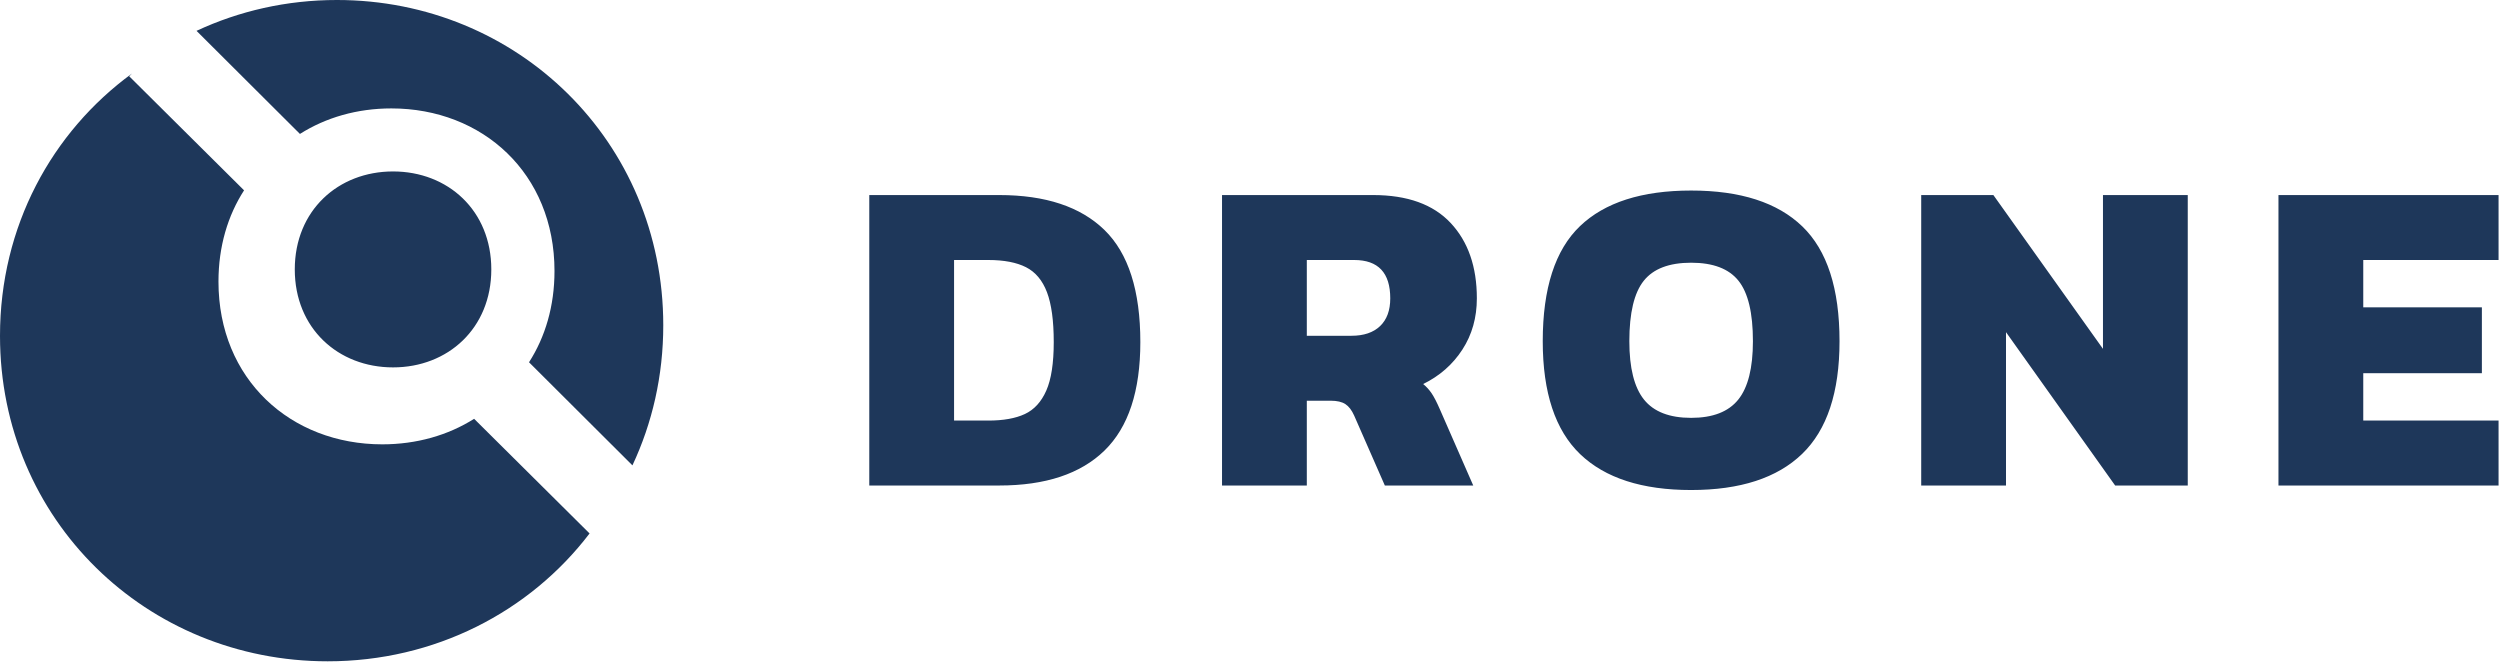
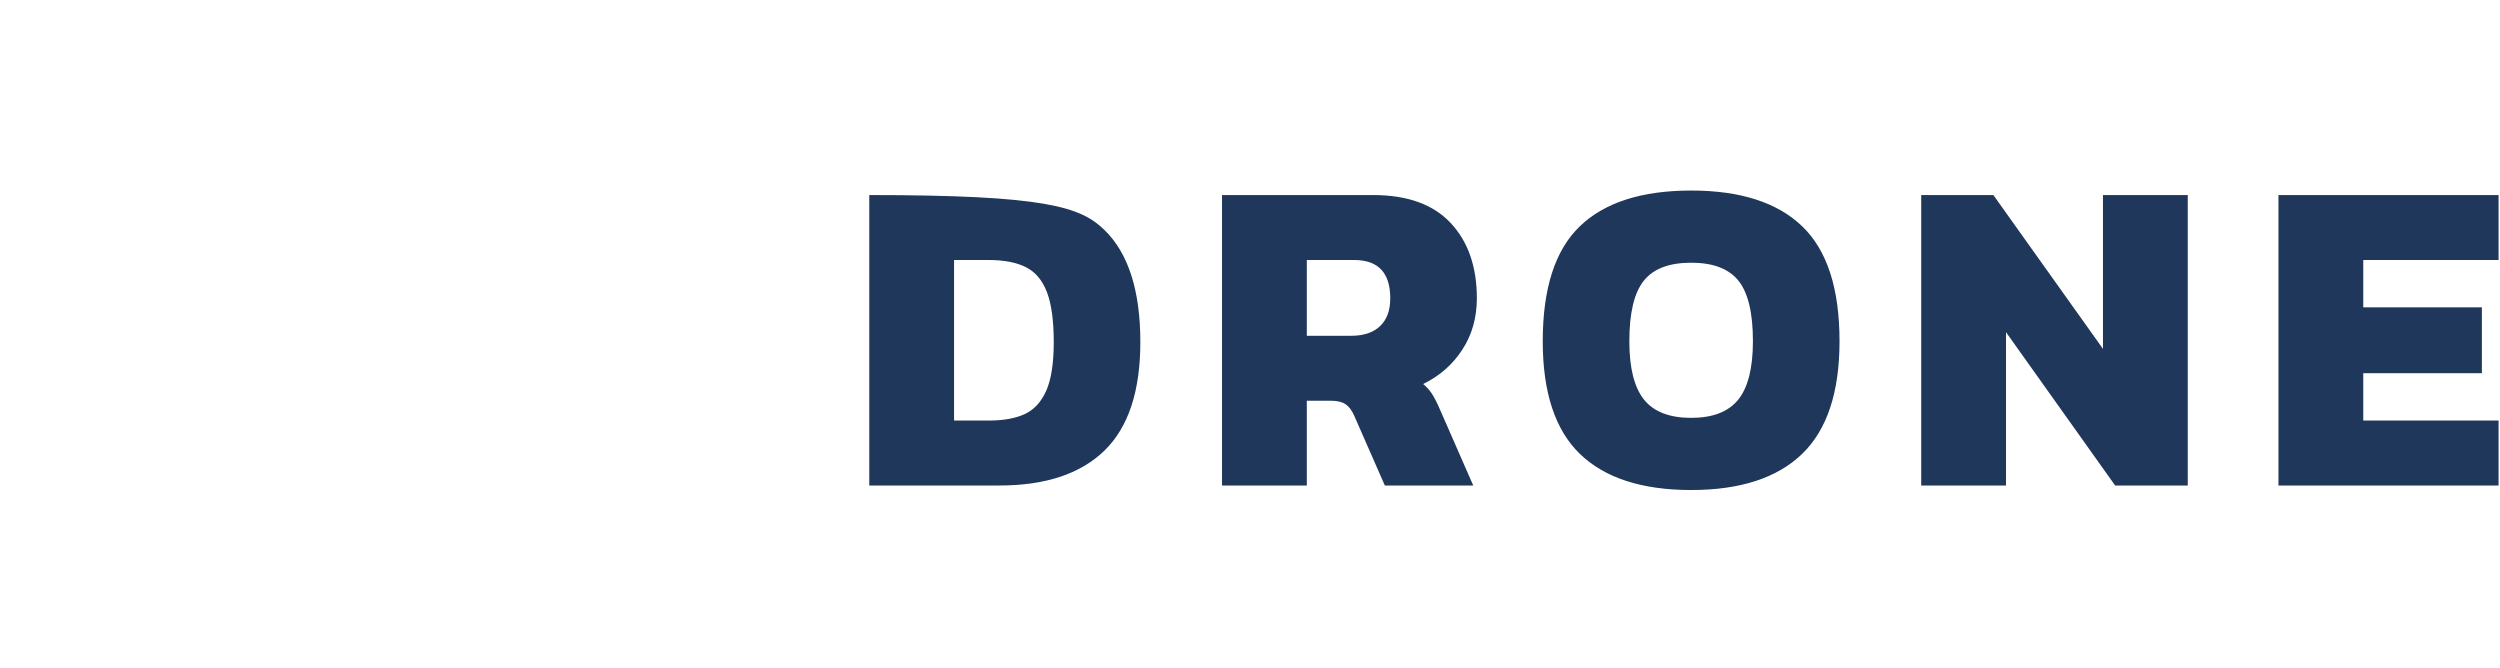
<svg xmlns="http://www.w3.org/2000/svg" width="273px" height="73px" viewBox="0 0 273 73" version="1.1">
  <title>Drone</title>
  <desc>Created with Sketch.</desc>
  <g id="Page-1" stroke="none" stroke-width="1" fill="none" fill-rule="evenodd">
    <g id="Drone" transform="translate(0, -11)" fill="#1E375A" fill-rule="nonzero">
      <g transform="translate(0, 11)">
-         <path d="M94.925,21.3 L109.109,21.3 C114.166,21.3 117.999,22.572 120.61,25.117 C123.22,27.661 124.525,31.741 124.525,37.356 C124.525,42.708 123.22,46.656 120.61,49.201 C117.999,51.745 114.166,53.018 109.109,53.018 L94.925,53.018 L94.925,21.3 Z M107.927,45.926 C109.569,45.926 110.899,45.687 111.917,45.211 C112.934,44.735 113.714,43.882 114.256,42.65 C114.798,41.419 115.069,39.654 115.069,37.356 C115.069,35.025 114.822,33.21 114.33,31.913 C113.837,30.617 113.074,29.705 112.04,29.18 C111.005,28.655 109.635,28.392 107.927,28.392 L104.184,28.392 L104.184,45.926 L107.927,45.926 Z M133.445,21.3 L149.944,21.3 C153.687,21.3 156.511,22.318 158.415,24.353 C160.32,26.389 161.272,29.131 161.272,32.578 C161.272,34.68 160.747,36.543 159.696,38.168 C158.645,39.794 157.217,41.05 155.411,41.936 C155.772,42.232 156.084,42.576 156.347,42.97 C156.61,43.364 156.905,43.939 157.233,44.694 L160.878,53.018 L151.225,53.018 L147.876,45.384 C147.613,44.793 147.293,44.374 146.915,44.128 C146.538,43.882 146.004,43.758 145.315,43.758 L142.704,43.758 L142.704,53.018 L133.445,53.018 L133.445,21.3 Z M147.58,36.666 C148.926,36.666 149.969,36.313 150.708,35.607 C151.446,34.901 151.816,33.892 151.816,32.578 C151.816,29.787 150.502,28.392 147.876,28.392 L142.704,28.392 L142.704,36.666 L147.58,36.666 Z M184.672,53.51 C179.32,53.51 175.281,52.205 172.556,49.595 C169.831,46.984 168.468,42.872 168.468,37.257 C168.468,31.478 169.823,27.292 172.531,24.698 C175.24,22.104 179.287,20.807 184.672,20.807 C190.057,20.807 194.104,22.112 196.812,24.723 C199.521,27.333 200.876,31.511 200.876,37.257 C200.876,42.839 199.513,46.943 196.788,49.57 C194.063,52.197 190.024,53.51 184.672,53.51 Z M184.672,45.63 C187.036,45.63 188.752,44.965 189.819,43.635 C190.886,42.306 191.419,40.18 191.419,37.257 C191.419,34.171 190.894,31.971 189.843,30.658 C188.793,29.344 187.069,28.688 184.672,28.688 C182.275,28.688 180.551,29.344 179.501,30.658 C178.45,31.971 177.924,34.171 177.924,37.257 C177.924,40.18 178.458,42.306 179.525,43.635 C180.592,44.965 182.308,45.63 184.672,45.63 Z M209.796,21.3 L217.676,21.3 L229.644,38.095 L229.644,21.3 L238.903,21.3 L238.903,53.018 L230.974,53.018 L219.055,36.272 L219.055,53.018 L209.796,53.018 L209.796,21.3 Z M248.808,21.3 L272.843,21.3 L272.843,28.392 L258.068,28.392 L258.068,33.563 L271.021,33.563 L271.021,40.754 L258.068,40.754 L258.068,45.926 L272.843,45.926 L272.843,53.018 L248.808,53.018 L248.808,21.3 Z" id="DRONE" />
+         <path d="M94.925,21.3 C114.166,21.3 117.999,22.572 120.61,25.117 C123.22,27.661 124.525,31.741 124.525,37.356 C124.525,42.708 123.22,46.656 120.61,49.201 C117.999,51.745 114.166,53.018 109.109,53.018 L94.925,53.018 L94.925,21.3 Z M107.927,45.926 C109.569,45.926 110.899,45.687 111.917,45.211 C112.934,44.735 113.714,43.882 114.256,42.65 C114.798,41.419 115.069,39.654 115.069,37.356 C115.069,35.025 114.822,33.21 114.33,31.913 C113.837,30.617 113.074,29.705 112.04,29.18 C111.005,28.655 109.635,28.392 107.927,28.392 L104.184,28.392 L104.184,45.926 L107.927,45.926 Z M133.445,21.3 L149.944,21.3 C153.687,21.3 156.511,22.318 158.415,24.353 C160.32,26.389 161.272,29.131 161.272,32.578 C161.272,34.68 160.747,36.543 159.696,38.168 C158.645,39.794 157.217,41.05 155.411,41.936 C155.772,42.232 156.084,42.576 156.347,42.97 C156.61,43.364 156.905,43.939 157.233,44.694 L160.878,53.018 L151.225,53.018 L147.876,45.384 C147.613,44.793 147.293,44.374 146.915,44.128 C146.538,43.882 146.004,43.758 145.315,43.758 L142.704,43.758 L142.704,53.018 L133.445,53.018 L133.445,21.3 Z M147.58,36.666 C148.926,36.666 149.969,36.313 150.708,35.607 C151.446,34.901 151.816,33.892 151.816,32.578 C151.816,29.787 150.502,28.392 147.876,28.392 L142.704,28.392 L142.704,36.666 L147.58,36.666 Z M184.672,53.51 C179.32,53.51 175.281,52.205 172.556,49.595 C169.831,46.984 168.468,42.872 168.468,37.257 C168.468,31.478 169.823,27.292 172.531,24.698 C175.24,22.104 179.287,20.807 184.672,20.807 C190.057,20.807 194.104,22.112 196.812,24.723 C199.521,27.333 200.876,31.511 200.876,37.257 C200.876,42.839 199.513,46.943 196.788,49.57 C194.063,52.197 190.024,53.51 184.672,53.51 Z M184.672,45.63 C187.036,45.63 188.752,44.965 189.819,43.635 C190.886,42.306 191.419,40.18 191.419,37.257 C191.419,34.171 190.894,31.971 189.843,30.658 C188.793,29.344 187.069,28.688 184.672,28.688 C182.275,28.688 180.551,29.344 179.501,30.658 C178.45,31.971 177.924,34.171 177.924,37.257 C177.924,40.18 178.458,42.306 179.525,43.635 C180.592,44.965 182.308,45.63 184.672,45.63 Z M209.796,21.3 L217.676,21.3 L229.644,38.095 L229.644,21.3 L238.903,21.3 L238.903,53.018 L230.974,53.018 L219.055,36.272 L219.055,53.018 L209.796,53.018 L209.796,21.3 Z M248.808,21.3 L272.843,21.3 L272.843,28.392 L258.068,28.392 L258.068,33.563 L271.021,33.563 L271.021,40.754 L258.068,40.754 L258.068,45.926 L272.843,45.926 L272.843,53.018 L248.808,53.018 L248.808,21.3 Z" id="DRONE" />
        <g id="Group-3">
-           <path d="M14.417,8.024 L14.11,8.329 L26.652,20.784 C24.879,23.534 23.857,26.911 23.857,30.752 C23.857,41.431 31.751,48.522 41.75,48.522 C45.486,48.522 48.929,47.532 51.775,45.734 L64.381,58.253 C57.849,66.821 47.471,72.215 35.786,72.215 C16.025,72.215 0,56.788 0,36.675 C0,24.715 5.667,14.411 14.417,8.024 Z M21.46,3.368 C26.106,1.2 31.306,0 36.797,0 C56.473,0 72.429,15.417 72.429,35.518 C72.429,41.047 71.221,46.221 69.062,50.818 L57.769,39.56 C59.534,36.812 60.551,33.437 60.551,29.598 C60.551,18.926 52.691,11.839 42.735,11.839 C39.015,11.839 35.588,12.829 32.753,14.625 L21.46,3.368 Z M42.921,40.119 C36.924,40.119 32.19,35.85 32.19,29.421 C32.19,22.991 36.924,18.722 42.921,18.722 C48.917,18.722 53.651,22.991 53.651,29.421 C53.651,35.85 48.917,40.119 42.921,40.119 Z" id="Combined-Shape" />
-         </g>
+           </g>
      </g>
    </g>
  </g>
</svg>